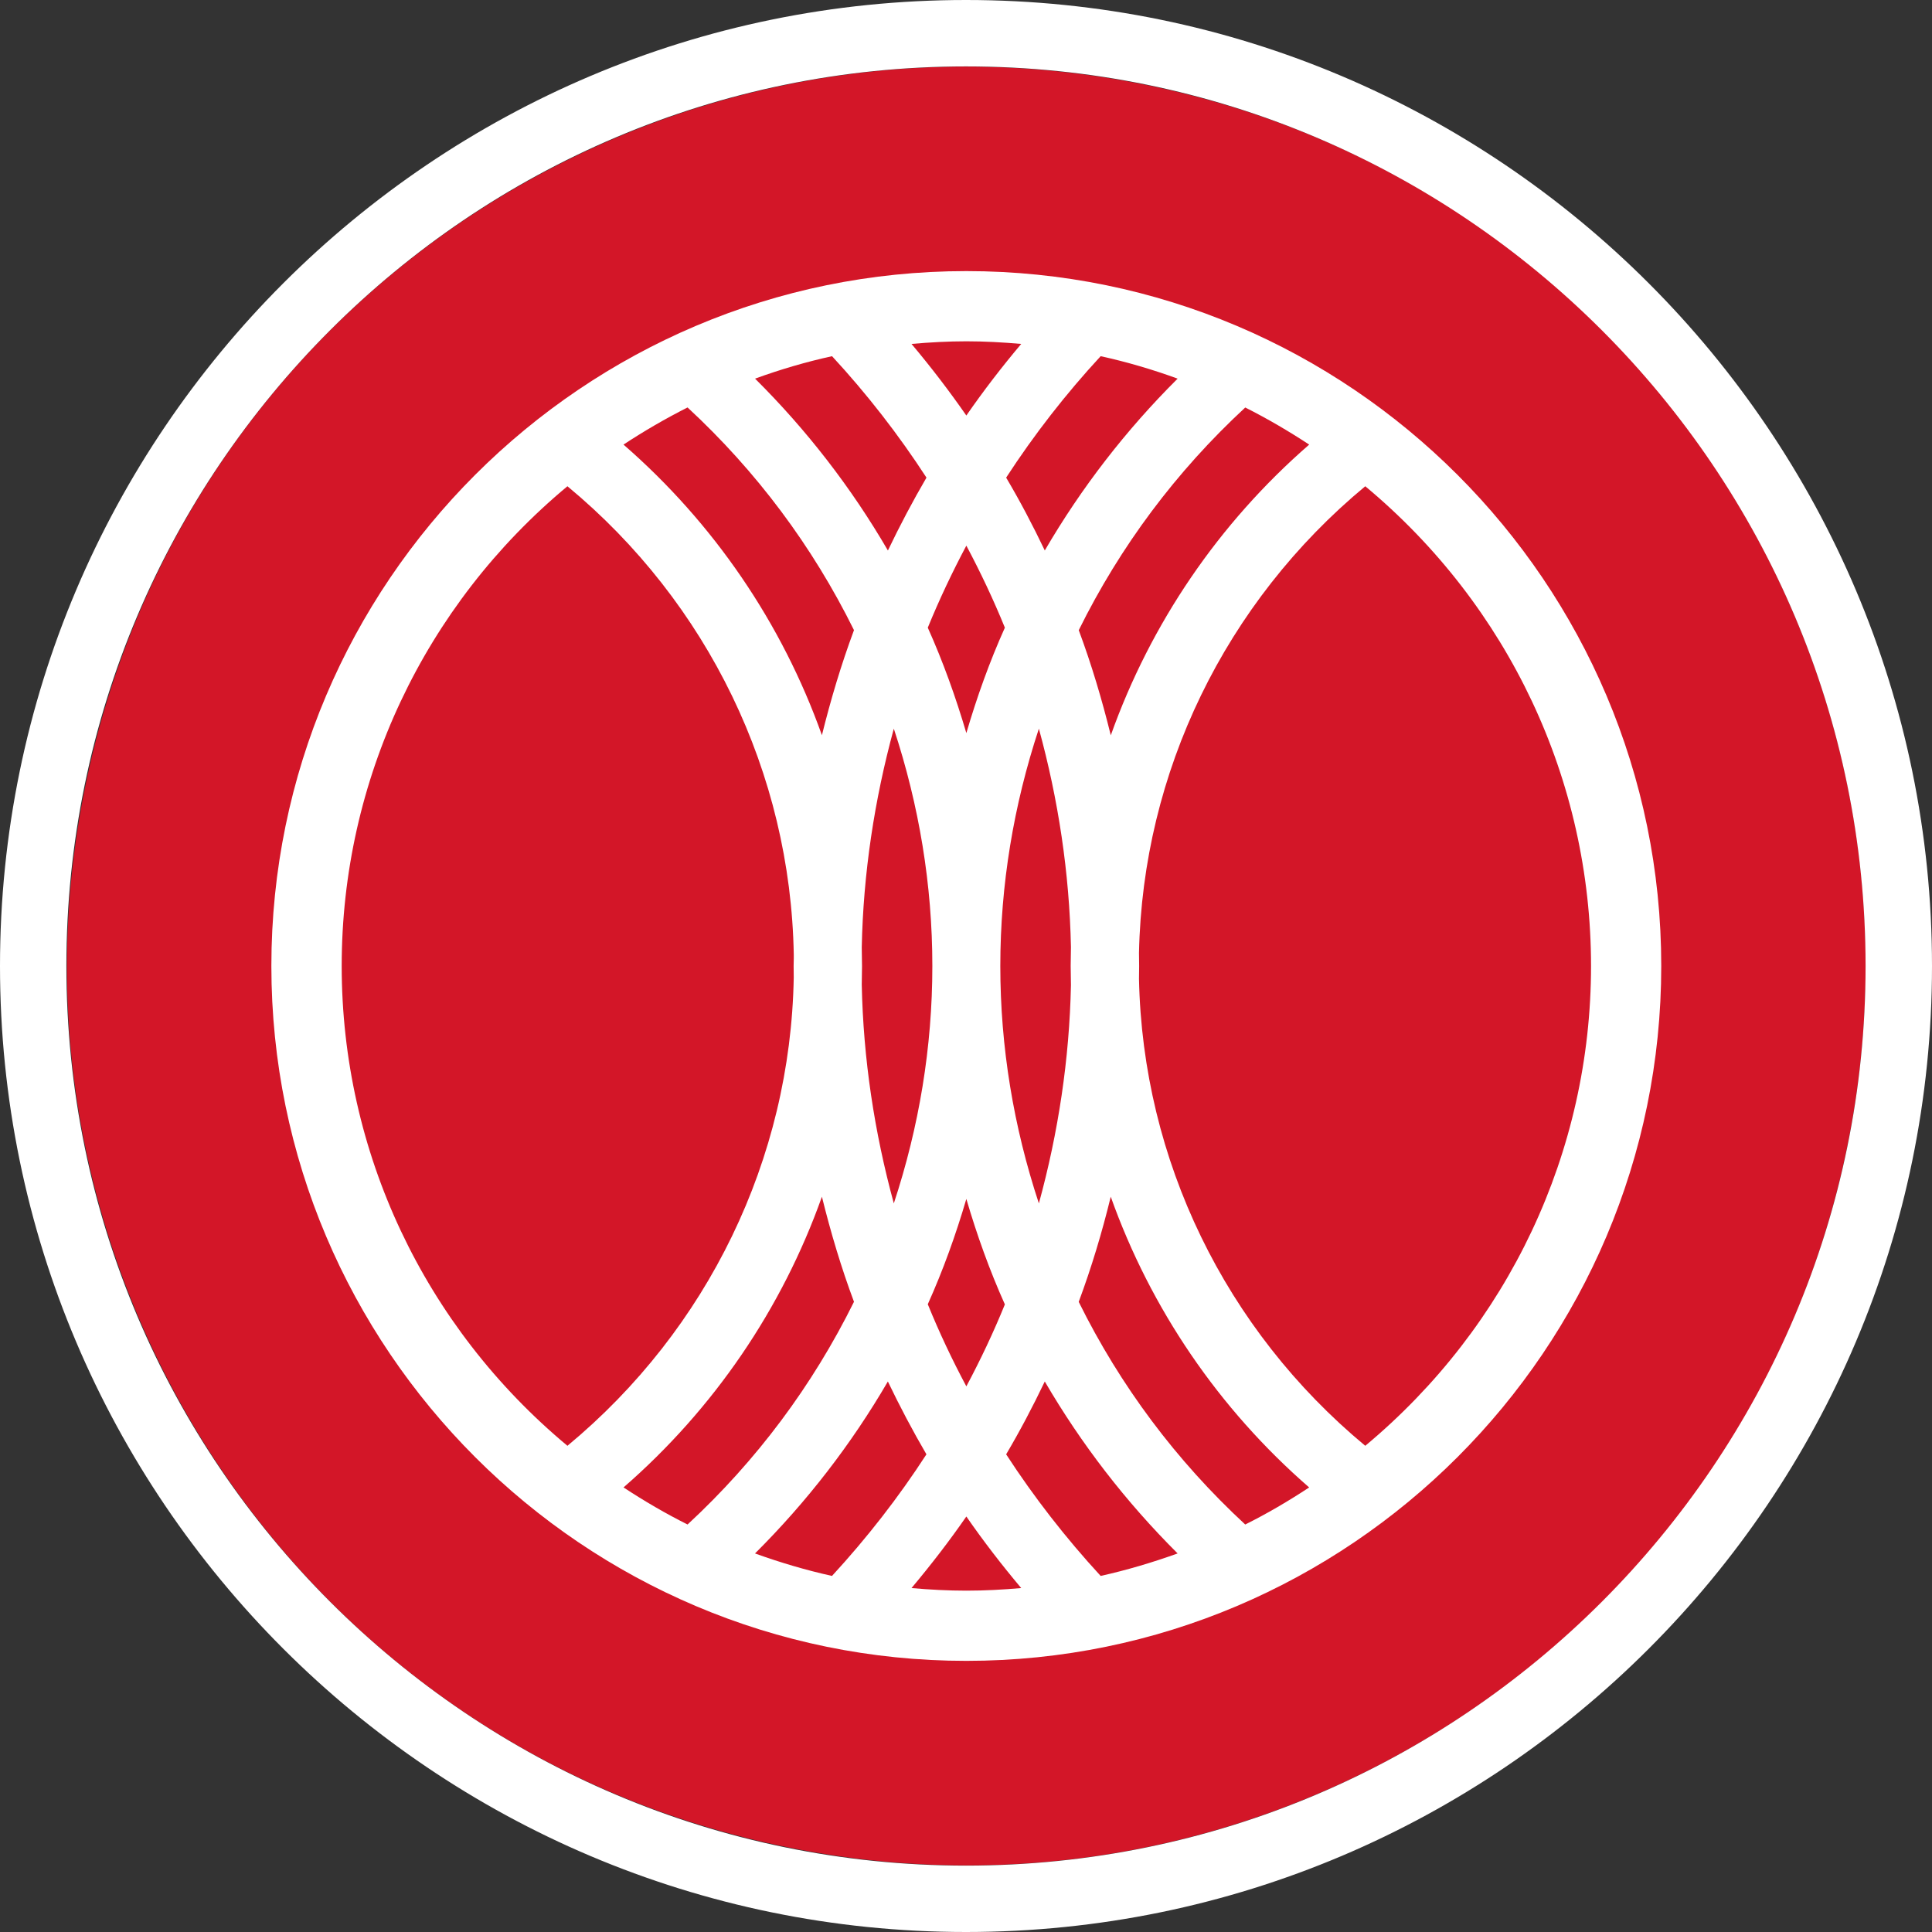
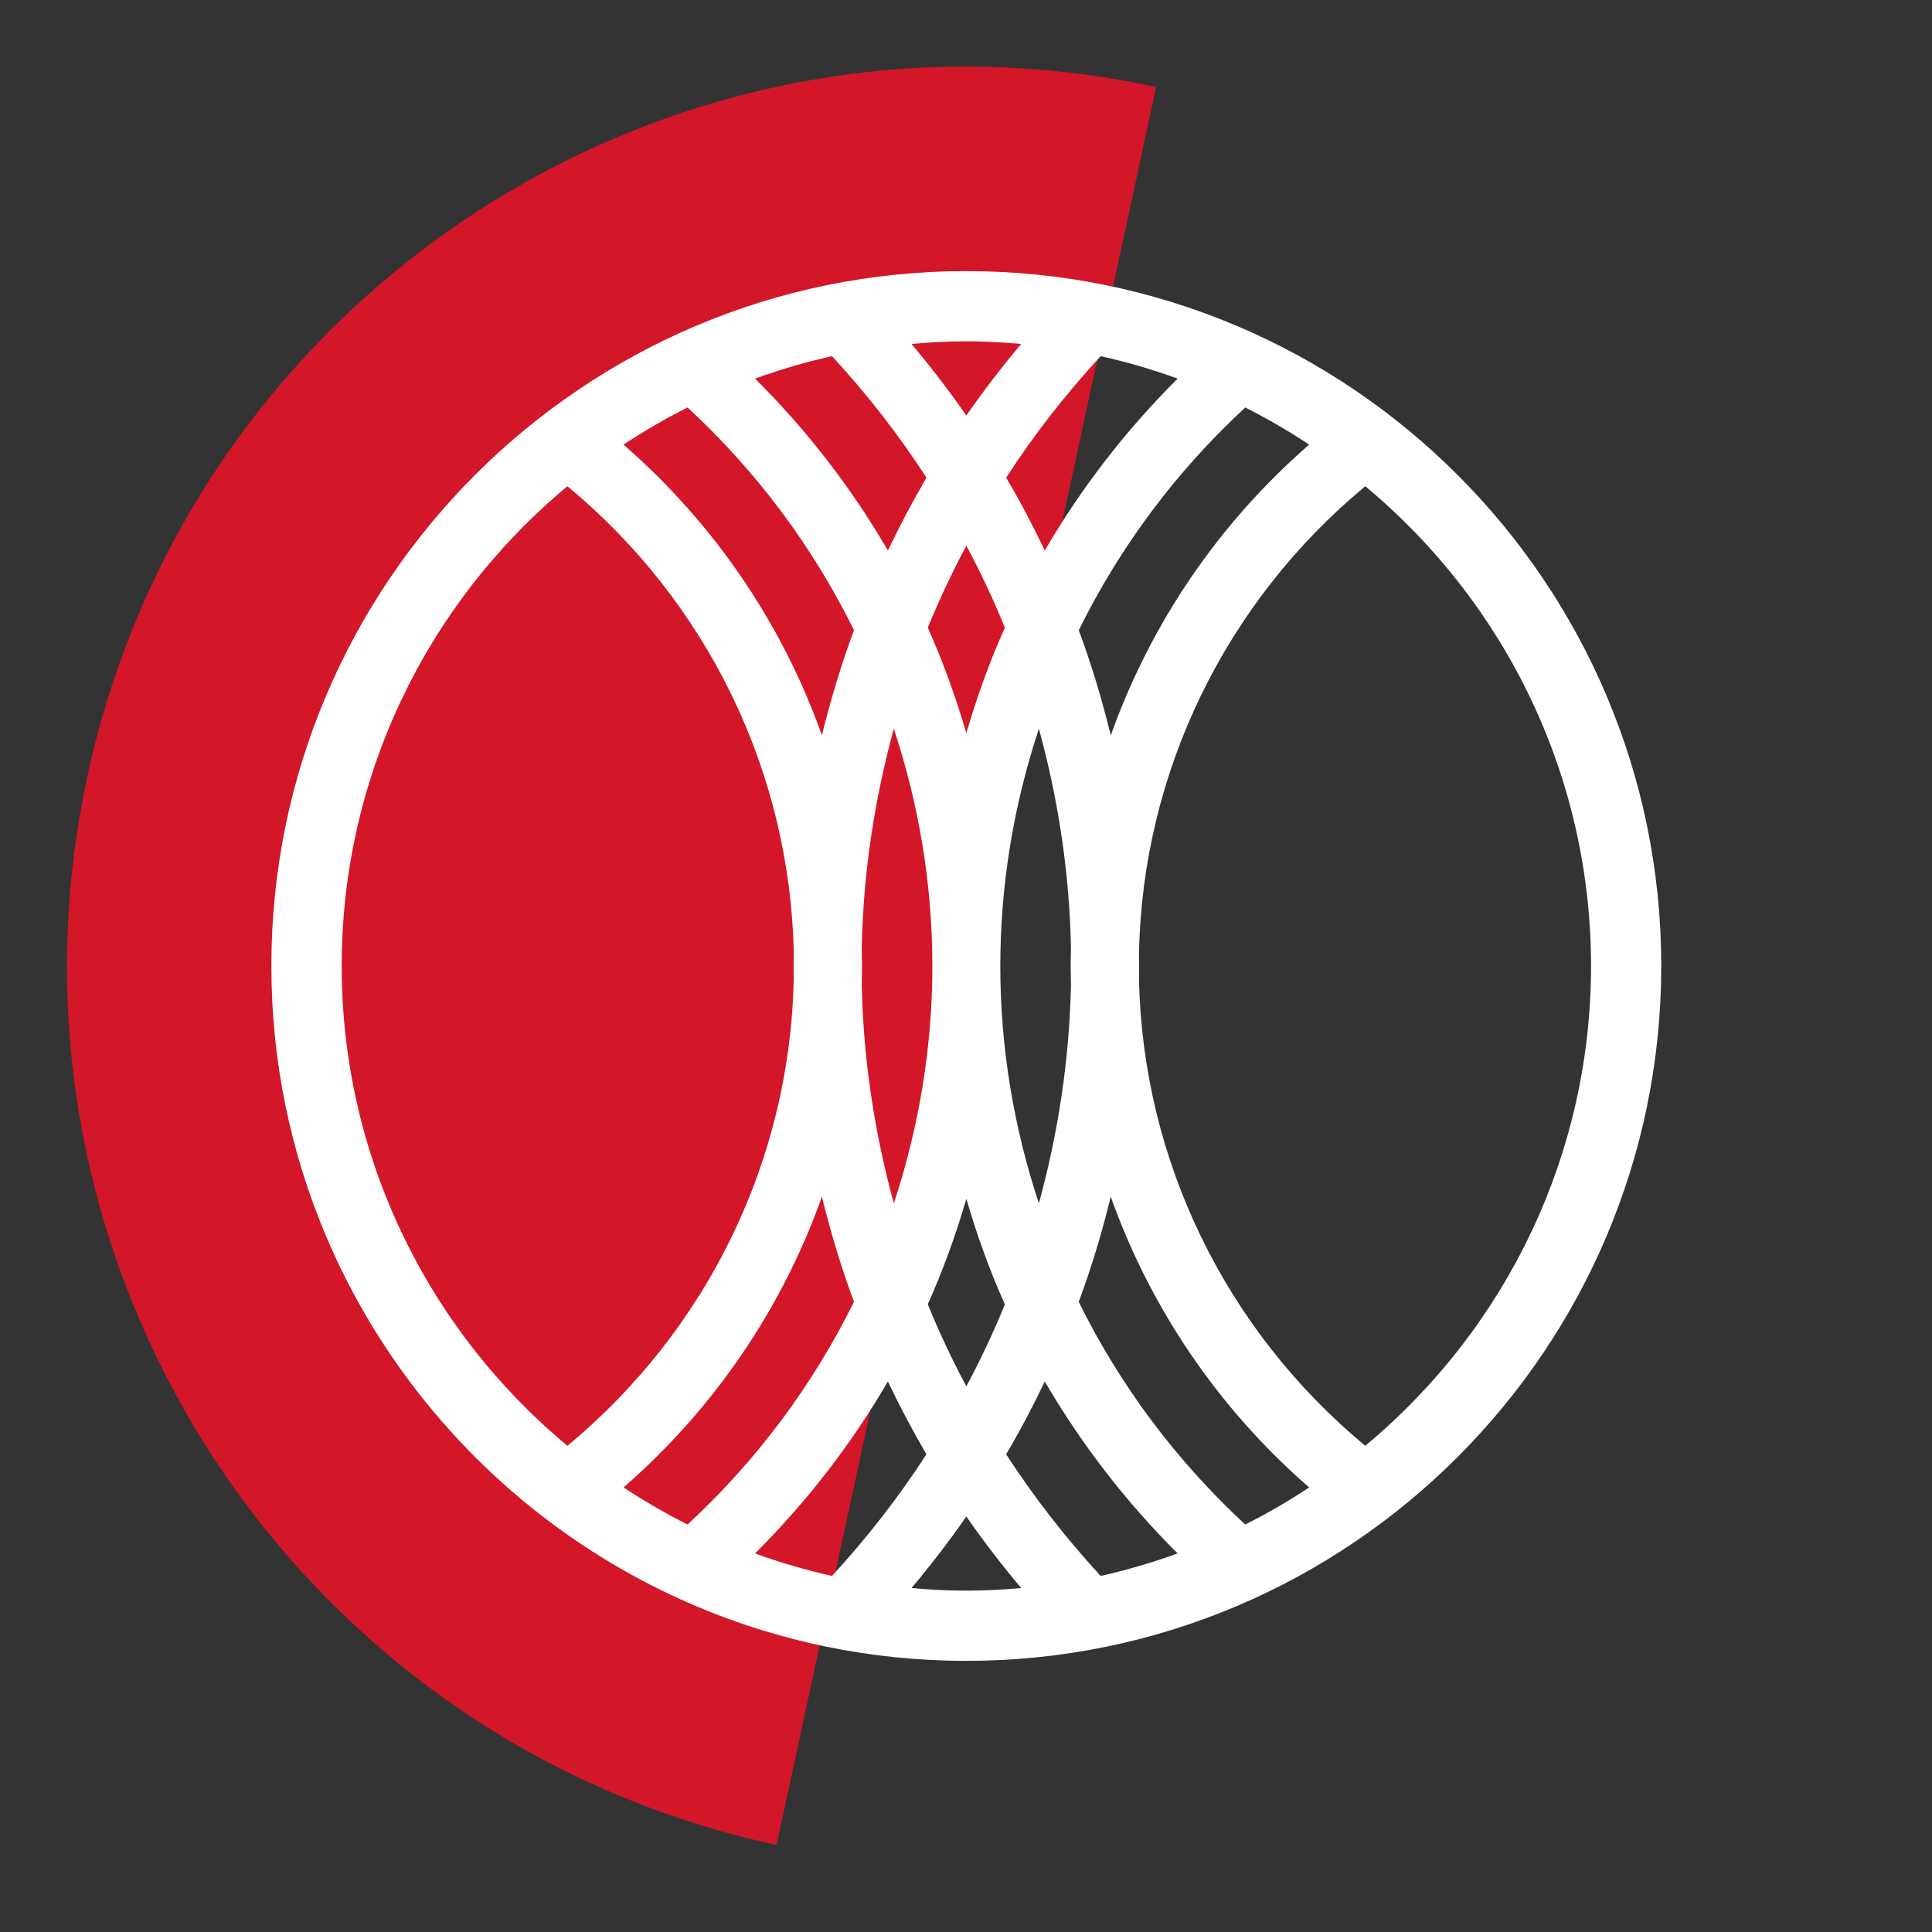
<svg xmlns="http://www.w3.org/2000/svg" id="Ebene_1" width="500" height="500" viewBox="0 0 500 500">
  <rect x="0" y="0" width="500" height="500" fill="#333333" stroke="none" />
  <defs>
    <style>.cls-1{fill:#d31628;}.cls-1,.cls-2{stroke-width:0px;}.cls-2{fill:#fff;}</style>
  </defs>
-   <path class="cls-1" d="M200.98,477.48C75.35,450.35-4.5,326.52,22.62,200.89,49.75,75.25,173.57-4.59,299.21,22.52c125.63,27.13,205.49,150.95,178.36,276.59-27.13,125.64-150.95,205.49-276.59,178.36" />
+   <path class="cls-1" d="M200.98,477.48C75.35,450.35-4.5,326.52,22.62,200.89,49.75,75.25,173.57-4.59,299.21,22.52" />
  <path class="cls-2" d="M250.09,70.16c-99.18,0-179.86,80.67-179.86,179.83s80.68,179.84,179.86,179.84,179.84-80.67,179.84-179.84-80.67-179.83-179.84-179.83M338.82,115.06c-23.39,20.34-41.03,46.25-51.35,75.24-2.25-9.14-4.96-18.27-8.29-27.21,10.74-21.72,25.22-41.1,43.09-57.63,5.74,2.89,11.28,6.14,16.56,9.61M304.77,97.99c-13.37,13.3-24.91,28.23-34.38,44.47-3.09-6.47-6.42-12.81-10-18.85,7.26-11.16,15.48-21.72,24.46-31.43,6.71,1.47,13.39,3.43,19.92,5.81M277.16,254.96c-.4,19.11-3.26,38.1-8.3,56.48-6.54-19.81-9.98-40.42-9.98-61.44s3.45-41.63,9.98-61.42c5.04,18.36,7.9,37.32,8.3,56.49l-.07,4.89c0,.08.07,5,.07,5M223.02,245.18c.39-19.11,3.26-38.14,8.3-56.6,6.54,19.83,9.97,40.44,9.97,61.42s-3.43,41.6-9.97,61.44c-5.04-18.46-7.91-37.46-8.3-56.64l.07-4.75c0-.08-.07-4.87-.07-4.87M240.11,162.44c2.98-7.29,6.35-14.4,9.98-21.23,3.68,6.91,7.04,14.03,9.97,21.23-3.95,8.77-7.23,17.94-9.97,27.28-2.73-9.27-6.02-18.45-9.98-27.28M250.09,310.29c2.73,9.31,6.02,18.49,9.97,27.29-2.93,7.2-6.29,14.31-9.97,21.21-3.65-6.84-7.02-13.96-9.98-21.25,3.97-8.83,7.26-18,9.98-27.26M250.09,88.33c4.69,0,9.44.26,14.2.68-4.97,5.89-9.75,12.1-14.2,18.53-4.41-6.35-9.18-12.58-14.19-18.53,4.75-.42,9.51-.68,14.19-.68M215.33,92.18c9.01,9.75,17.22,20.31,24.44,31.43-3.57,6.11-6.91,12.45-9.98,18.86-9.45-16.25-21-31.19-34.38-44.48,6.54-2.38,13.22-4.34,19.93-5.81M177.94,105.45c17.85,16.53,32.34,35.91,43.07,57.63-3.3,8.87-6.03,18.02-8.3,27.19-10.32-28.96-27.96-54.86-51.35-75.21,5.28-3.47,10.83-6.71,16.58-9.61M146.85,374.17c-37.12-30.91-58.42-76.12-58.42-124.18s21.3-93.26,58.42-124.15c36.39,30.14,57.75,74.26,58.58,121.23v.93s-.04,1.96-.04,1.96c0,.08.02,2.05.02,2.05,0,.02.01.98.01.98-.83,46.91-22.19,91.03-58.58,121.19M161.36,384.95c23.39-20.34,41.04-46.26,51.35-75.24,2.3,9.31,5.03,18.45,8.3,27.19-10.74,21.72-25.22,41.11-43.07,57.64-5.63-2.81-11.19-6.06-16.58-9.6M195.4,402.03c13.37-13.31,24.93-28.26,34.38-44.5,3.08,6.42,6.42,12.76,9.98,18.85-7.18,11.09-15.4,21.65-24.44,31.47-6.73-1.49-13.41-3.47-19.93-5.82M250.09,411.66c-4.68,0-9.44-.25-14.19-.67,5.02-5.99,9.81-12.19,14.19-18.52,4.43,6.4,9.21,12.59,14.2,18.52-4.76.42-9.51.67-14.2.67M284.85,407.85c-9.05-9.83-17.27-20.4-24.46-31.47,3.57-6.04,6.91-12.38,10-18.85,9.47,16.24,21,31.17,34.38,44.5-6.54,2.35-13.22,4.33-19.92,5.82M322.26,394.54c-17.85-16.51-32.35-35.9-43.09-57.62,3.33-8.94,6.06-18.07,8.29-27.21,10.32,28.99,27.96,54.9,51.35,75.24-5.37,3.54-10.92,6.79-16.56,9.6M353.33,374.17c-36.25-30.06-57.6-74.01-58.56-120.84l.04-3.3c0-.06-.04-3.41-.04-3.41.95-46.75,22.31-90.73,58.56-120.78,37.14,30.93,58.43,76.13,58.43,124.15s-21.3,93.24-58.43,124.18" />
-   <path class="cls-2" d="M250,0C112.15,0,0,112.16,0,250s112.15,250,250,250,250-112.15,250-250S387.85,0,250,0M250,482.82c-128.37,0-232.82-104.44-232.82-232.82S121.63,17.19,250,17.19s232.81,104.45,232.81,232.81-104.43,232.82-232.81,232.82" />
</svg>